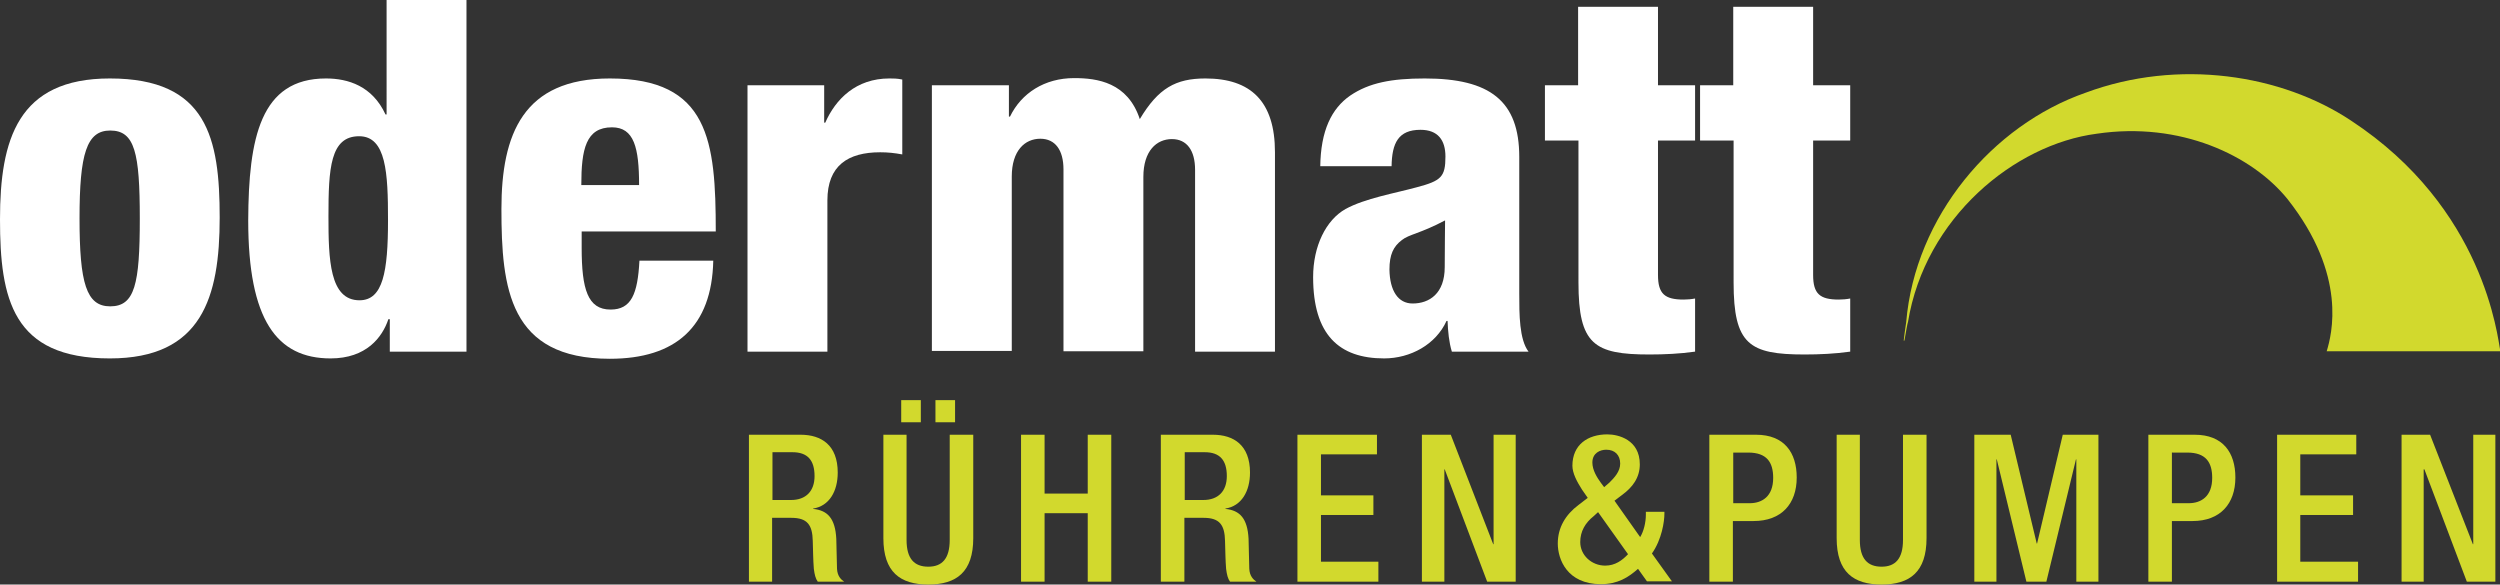
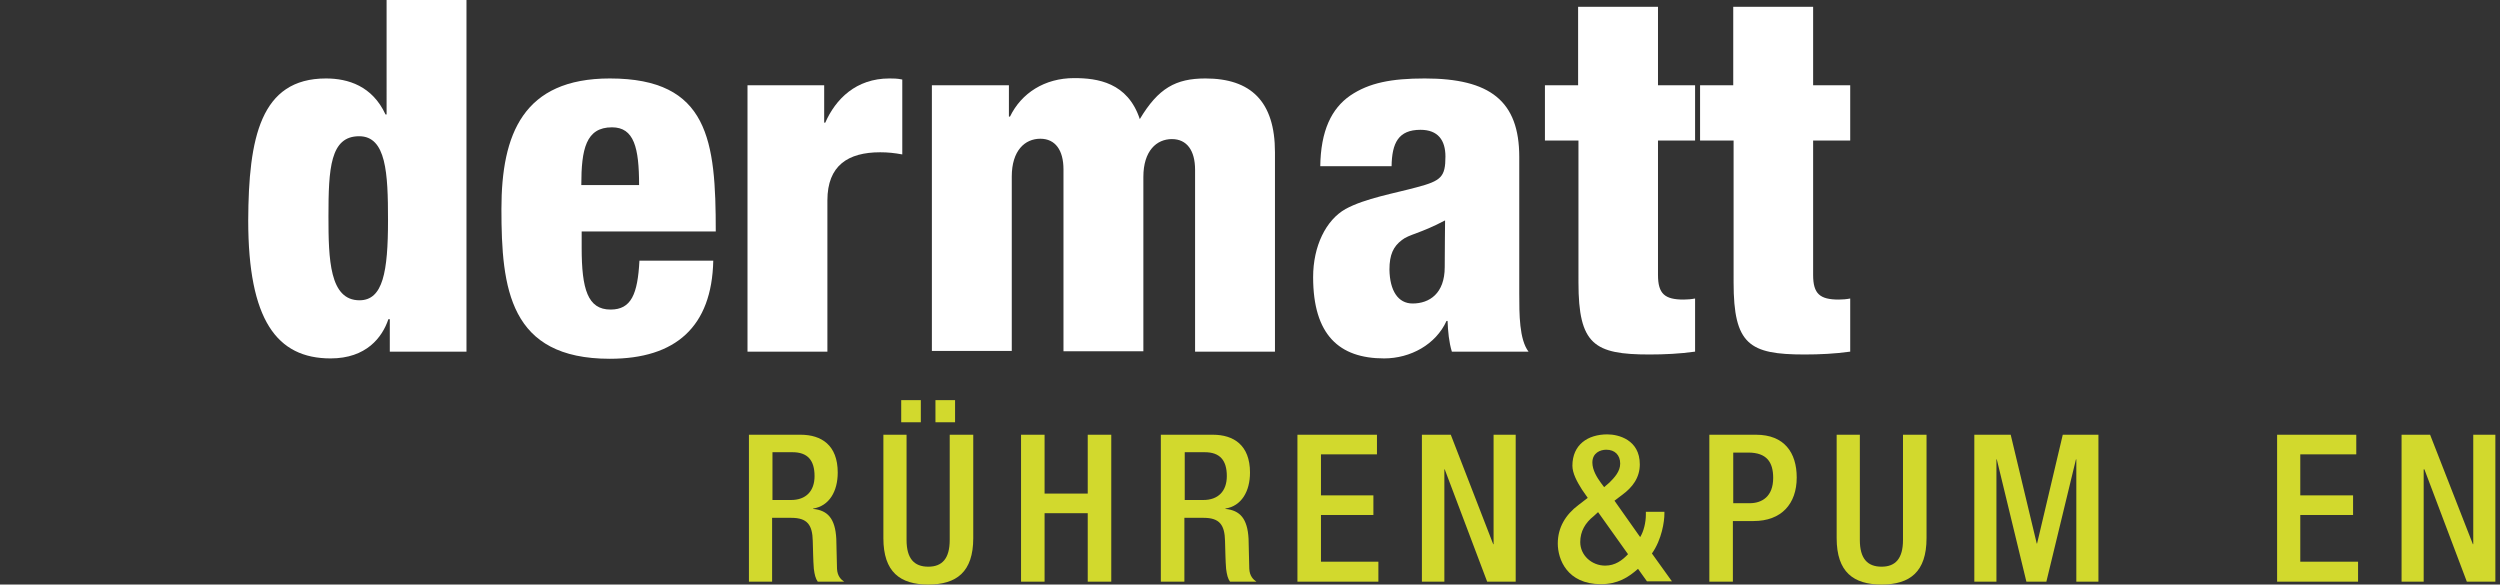
<svg xmlns="http://www.w3.org/2000/svg" version="1.1" id="Ebene_1" x="0px" y="0px" viewBox="0 0 701 163.9" style="enable-background:new 0 0 701 163.9;" xml:space="preserve">
  <rect x="0" y="0" width="701" height="163.9" fill="#333333" stroke="none" />
  <style type="text/css">
	.st0{fill:#D2D92D;}
	.st1{fill:#FFFFFF;}
</style>
  <g>
-     <path class="st0" d="M534.5,90.3c2.5-29.6,24.2-55.2,50.3-64.3c26.1-9.7,55-5.1,74.4,7.8c37.5,24.6,41.1,60.7,41.9,64.7h-48.7   c1.4-4.6,5.9-21.3-11-42.7c-9.9-12.2-30-21.8-53.5-18.3c-23,3-48.1,23.5-52.9,52.8c-0.1,0-0.7,3.5-1,5.2l-0.2,0h0   C533.9,94.6,534.1,93,534.5,90.3" />
-     <path class="st1" d="M0,61.5C0,39.1,5,22,30.8,22C58.1,22,61.6,38.7,61.6,61c0,22.4-5,39.5-30.8,39.5C3.5,100.5,0,83.8,0,61.5    M30.9,36.6c-6.6,0-8.6,6.5-8.6,24.6c0,18.2,1.9,24.7,8.6,24.7c6.9,0,8.3-6.2,8.3-24.6C39.2,42.8,37.8,36.6,30.9,36.6" />
    <path class="st1" d="M109.2,89.5h-0.3c-1.7,5.1-6.2,11-16.2,11c-15.1,0-23.1-10.8-23.1-38.7C69.7,38.7,73,22,91.4,22   c6.2,0,13,2.1,16.7,10.1h0.3V0h22.4v98.6h-21.5V89.5z M100.7,38.2c-8.1,0-8.6,9-8.6,22.5c0,12,0.3,23.5,8.7,23.5c6.6,0,8-8,8-22.5   C108.8,48.5,108.3,38.2,100.7,38.2" />
    <path class="st1" d="M163.1,64.9v4.6c0,11.6,1.7,17.3,8.1,17.3c5.8,0,7.6-4.3,8.1-13.7h20.7c-0.4,18.5-10.5,27.5-29,27.5   c-28.2,0-30.4-19.7-30.4-42c0-21,6.1-36.6,30.4-36.6c27.8,0,29.7,17.5,29.7,42.9H163.1z M179.2,51.9c0-10.5-1.4-16.2-7.6-16.2   c-7.3,0-8.6,6.1-8.6,16.2H179.2z" />
    <path class="st1" d="M209.6,23.9h21.5v10.5h0.3c2.9-6.6,8.6-12.4,18-12.4c1.1,0,2.2,0,3.6,0.3v21c-2.2-0.4-4-0.6-6.2-0.6   c-9,0-14.8,3.7-14.8,13.5v42.4h-22.4V23.9z" />
    <path class="st1" d="M261.4,23.9h21.5v8.8h0.3c3.2-6.6,9.7-10.8,18-10.8c6.5,0,15,1.2,18.4,11.5C324.8,24.7,329.7,22,338,22   c12.7,0,19.5,6.4,19.5,20.7v55.9h-22.4v-51c0-5.4-2.3-8.6-6.5-8.6c-4.3,0-8,3.3-8,10.6v48.9h-22.4v-51c0-5.4-2.3-8.6-6.5-8.6   c-4.3,0-8,3.3-8,10.6v48.9h-22.4V23.9z" />
    <path class="st1" d="M370.2,46.8c0.1-10.2,3.2-16.4,8.4-20c5.3-3.6,11.6-4.8,20.9-4.8C417.8,22,426,28.3,426,44v38.4   c0,5.7,0,12.8,2.6,16.2h-21.5c-0.8-2.6-1.1-5.7-1.2-8.6h-0.3c-3,6.6-10.1,10.5-17.5,10.5c-12.6,0-19.9-6.6-19.9-22.8   c0-8.7,3.6-16,9.1-19.1c5.5-3,13.8-4.4,20-6.1c6.8-1.8,8-2.9,8-8.6c0-4.6-2.1-7.5-7-7.5c-6.2,0-8,3.7-8.1,10.2H370.2z M396.1,85.1   c4.7,0,9-2.8,9-10.2c0-6.2,0.1-10.1,0.1-13.1c-7,3.7-10.1,3.9-12.1,5.5c-2.4,1.8-3.5,4.1-3.5,8.3C389.7,81.5,392,85.1,396.1,85.1" />
    <path class="st1" d="M442.5,39.4h-9.3V23.9h9.3v-22h22.4v22h10.4v15.5h-10.4v37.7c0,5.3,1.9,6.9,7.2,6.9c1,0,2.2-0.1,3.2-0.3v14.9   c-4.3,0.6-8.6,0.8-12.8,0.8c-15.5,0-19.9-2.8-19.9-20.2V39.4z" />
    <path class="st1" d="M486,39.4h-9.3V23.9h9.3v-22h22.4v22h10.4v15.5h-10.4v37.7c0,5.3,1.9,6.9,7.2,6.9c1,0,2.2-0.1,3.2-0.3v14.9   c-4.3,0.6-8.6,0.8-12.8,0.8c-15.5,0-19.9-2.8-19.9-20.2V39.4z" />
    <path class="st0" d="M210,121.9h14.5c5.8,0,10.4,2.9,10.4,10.6c0,5.3-2.4,9.4-6.9,10.1v0.1c4.1,0.4,6.2,2.7,6.5,8.4   c0.1,2.7,0.1,5.9,0.2,8.4c0.1,2,1.1,3,2,3.6h-7.4c-0.6-0.8-0.9-2-1.1-3.6c-0.2-2.5-0.2-4.8-0.3-7.8c-0.1-4.5-1.5-6.5-6-6.5h-5.4   v17.9H210V121.9z M221.8,140.2c4.2,0,6.6-2.5,6.6-6.7c0-4.4-1.9-6.7-6.2-6.7h-5.6v13.4H221.8z" />
    <path class="st0" d="M254.2,121.9v29.5c0,5.2,2.1,7.5,6.1,7.5c3.9,0,6-2.3,6-7.5v-29.5h6.6v29c0,9.5-4.7,13-12.6,13   c-7.9,0-12.6-3.5-12.6-13v-29H254.2z M252.7,112.2h5.5v6.2h-5.5V112.2z M262.3,112.2h5.5v6.2h-5.5V112.2z" />
    <polygon class="st0" points="286.3,121.9 292.9,121.9 292.9,138.4 305,138.4 305,121.9 311.6,121.9 311.6,163.1 305,163.1    305,143.9 292.9,143.9 292.9,163.1 286.3,163.1  " />
    <path class="st0" d="M325.6,121.9h14.5c5.8,0,10.4,2.9,10.4,10.6c0,5.3-2.4,9.4-6.9,10.1v0.1c4.1,0.4,6.2,2.7,6.5,8.4   c0.1,2.7,0.1,5.9,0.2,8.4c0.1,2,1.1,3,2,3.6h-7.4c-0.6-0.8-0.9-2-1.1-3.6c-0.2-2.5-0.2-4.8-0.3-7.8c-0.1-4.5-1.5-6.5-6-6.5h-5.4   v17.9h-6.6V121.9z M337.4,140.2c4.2,0,6.6-2.5,6.6-6.7c0-4.4-1.9-6.7-6.2-6.7h-5.6v13.4H337.4z" />
    <polygon class="st0" points="363.8,121.9 386.1,121.9 386.1,127.4 370.4,127.4 370.4,138.9 385.1,138.9 385.1,144.4 370.4,144.4    370.4,157.5 386.5,157.5 386.5,163.1 363.8,163.1  " />
    <polygon class="st0" points="398.7,121.9 406.8,121.9 418.7,152.6 418.8,152.6 418.8,121.9 425,121.9 425,163.1 417,163.1    405.1,131.6 405,131.6 405,163.1 398.7,163.1  " />
    <path class="st0" d="M459.9,150.6c1-1.6,1.6-4.1,1.6-6.3v-0.8h5.2v0.5c0,2.2-0.7,7.2-3.5,11.2l5.6,7.8h-7l-2.5-3.5   c-2.7,2.4-5.7,4.3-10.4,4.3c-9.5,0-12.1-7-12.1-11.4c0-4.5,2.2-8.1,5.8-10.8l2.6-2l-1.6-2.3c-1.4-2.2-2.7-4.6-2.7-6.7   c0-5.9,4.3-8.8,9.8-8.8c3.1,0,9.1,1.5,9.1,8.4c0,3.8-2.1,6.5-5,8.6l-2.1,1.6L459.9,150.6z M446.9,144.7c-2.4,1.9-3.8,4.3-3.8,7.3   c0,3.7,3.2,6.6,7,6.6c2.8,0,4.8-1.5,6.4-3.2l-8.4-11.8L446.9,144.7z M451.3,135.3c1.4-1.4,3-3.1,3-5.3c0-2.4-1.5-3.9-3.9-3.9   c-1.7,0-3.9,0.9-3.9,3.6c0,2.1,1.3,4.2,2.4,5.7l0.9,1.2L451.3,135.3z" />
    <path class="st0" d="M479.4,121.9h13c7.9,0,11.4,5,11.4,12c0,7.4-4.3,12.2-12.1,12.2h-5.8v17h-6.6V121.9z M485.9,141.1h4.7   c3.5,0,6.6-1.9,6.6-7.1c0-4.4-1.8-7.1-7-7.1h-4.2V141.1z" />
    <path class="st0" d="M521.5,121.9v29.5c0,5.2,2.1,7.5,6.1,7.5c3.9,0,6-2.3,6-7.5v-29.5h6.6v29c0,9.5-4.7,13-12.6,13   c-7.9,0-12.6-3.5-12.6-13v-29H521.5z" />
    <polygon class="st0" points="553.6,121.9 563.8,121.9 571.1,152.4 571.2,152.4 578.4,121.9 588.4,121.9 588.4,163.1 582.2,163.1    582.2,128.8 582.1,128.8 573.8,163.1 568.2,163.1 559.9,128.8 559.8,128.8 559.8,163.1 553.6,163.1  " />
-     <path class="st0" d="M602.4,121.9h13c7.9,0,11.4,5,11.4,12c0,7.4-4.3,12.2-12,12.2H609v17h-6.6V121.9z M609,141.1h4.7   c3.5,0,6.6-1.9,6.6-7.1c0-4.4-1.8-7.1-7-7.1H609V141.1z" />
    <polygon class="st0" points="638.5,121.9 660.7,121.9 660.7,127.4 645,127.4 645,138.9 659.8,138.9 659.8,144.4 645,144.4    645,157.5 661.2,157.5 661.2,163.1 638.5,163.1  " />
    <polygon class="st0" points="673.4,121.9 681.4,121.9 693.4,152.6 693.5,152.6 693.5,121.9 699.7,121.9 699.7,163.1 691.7,163.1    679.8,131.6 679.6,131.6 679.6,163.1 673.4,163.1  " />
  </g>
</svg>